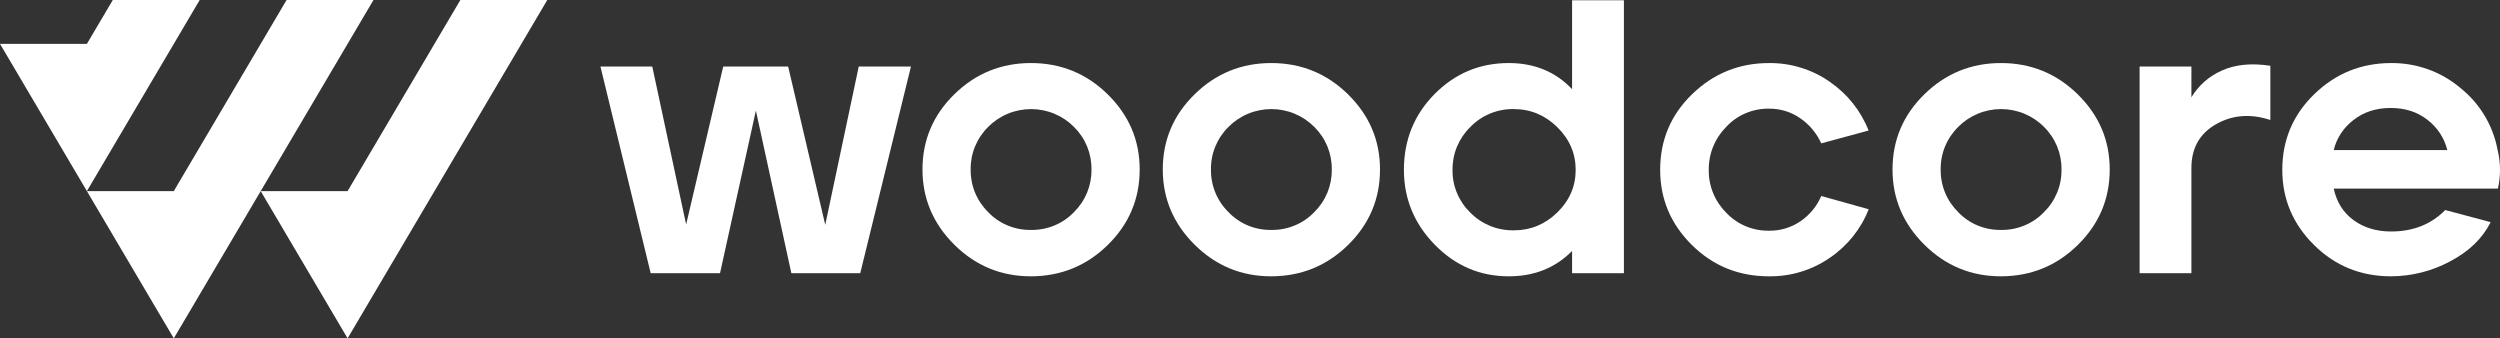
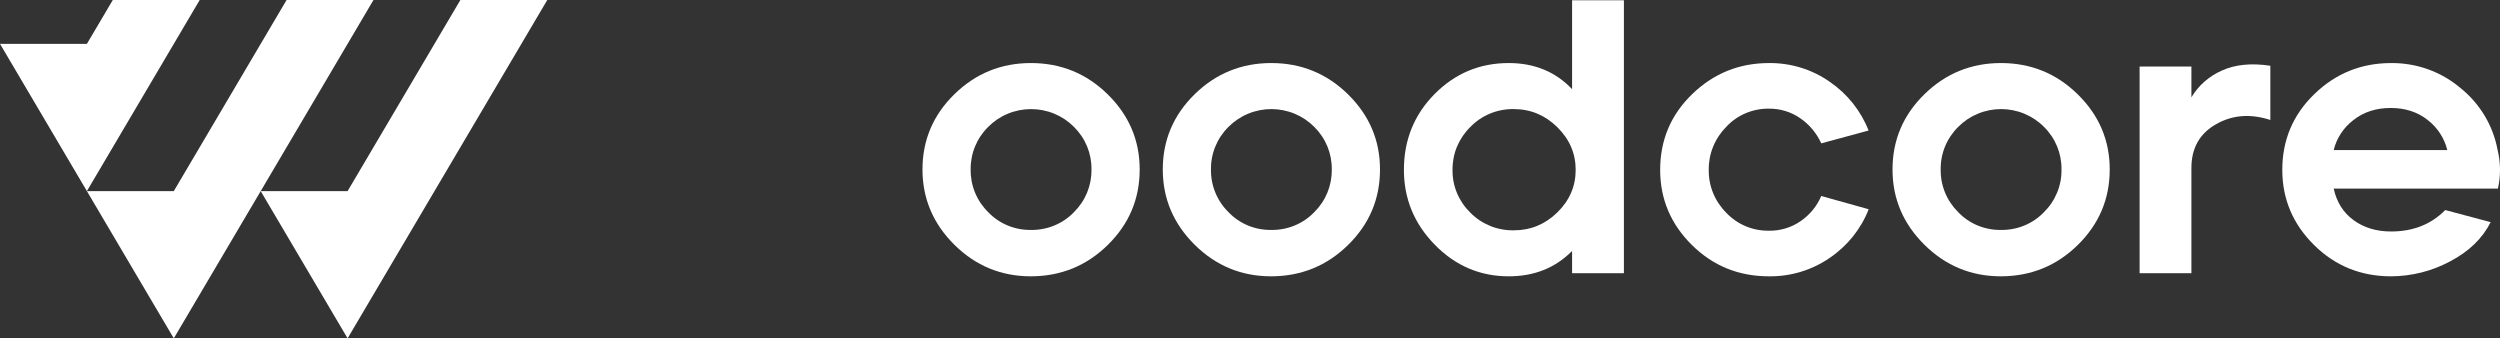
<svg xmlns="http://www.w3.org/2000/svg" width="133" height="18" viewBox="0 0 133 18" fill="none">
  <rect x="0" y="0" width="133" height="18" fill="#333333" stroke="none" />
-   <path d="M34.616 14.534L31.944 3.541H34.701L36.502 11.942L38.475 3.541H41.93L43.903 11.962L45.685 3.541H48.462L45.765 14.534H42.1L40.213 5.884L38.305 14.534H34.616Z" fill="white" />
  <path d="M54.843 14.7C53.26 14.7 51.903 14.14 50.772 13.02C49.642 11.899 49.077 10.565 49.076 9.017C49.076 7.455 49.642 6.12 50.772 5.014C51.903 3.908 53.26 3.355 54.843 3.354C56.44 3.354 57.804 3.911 58.935 5.024C60.066 6.138 60.631 7.468 60.631 9.016C60.631 10.582 60.066 11.919 58.935 13.03C57.804 14.14 56.44 14.697 54.843 14.7ZM54.843 12.232C55.271 12.24 55.696 12.16 56.09 11.997C56.485 11.835 56.84 11.593 57.133 11.288C57.435 10.99 57.674 10.635 57.834 10.246C57.994 9.856 58.073 9.439 58.066 9.018C58.073 8.598 57.994 8.181 57.834 7.791C57.674 7.402 57.435 7.047 57.133 6.749C56.837 6.45 56.483 6.212 56.091 6.05C55.699 5.887 55.278 5.804 54.853 5.804C54.427 5.804 54.006 5.887 53.615 6.05C53.223 6.212 52.869 6.45 52.573 6.749C52.27 7.047 52.032 7.402 51.872 7.791C51.711 8.181 51.633 8.598 51.64 9.018C51.633 9.439 51.711 9.856 51.871 10.246C52.032 10.636 52.27 10.99 52.573 11.288C52.863 11.592 53.215 11.833 53.606 11.995C53.997 12.158 54.418 12.238 54.843 12.232Z" fill="white" />
  <path d="M67.627 14.7C66.044 14.7 64.687 14.14 63.556 13.02C62.426 11.899 61.86 10.565 61.86 9.017C61.86 7.455 62.426 6.12 63.556 5.014C64.687 3.908 66.044 3.355 67.627 3.354C69.224 3.354 70.589 3.911 71.72 5.024C72.851 6.138 73.417 7.468 73.416 9.016C73.416 10.582 72.851 11.919 71.72 13.03C70.589 14.14 69.225 14.697 67.627 14.7ZM67.627 12.232C68.055 12.24 68.48 12.16 68.874 11.997C69.269 11.835 69.624 11.593 69.917 11.288C70.22 10.99 70.458 10.635 70.618 10.246C70.778 9.856 70.857 9.439 70.85 9.018C70.857 8.598 70.778 8.181 70.618 7.791C70.458 7.402 70.219 7.047 69.917 6.749C69.621 6.45 69.267 6.212 68.875 6.05C68.484 5.887 68.062 5.803 67.637 5.803C67.212 5.803 66.79 5.887 66.399 6.05C66.007 6.212 65.653 6.45 65.357 6.749C65.054 7.047 64.816 7.402 64.656 7.791C64.496 8.181 64.417 8.598 64.424 9.018C64.417 9.439 64.496 9.856 64.656 10.246C64.816 10.636 65.054 10.99 65.357 11.288C65.647 11.592 65.999 11.833 66.39 11.996C66.781 12.158 67.203 12.239 67.627 12.232Z" fill="white" />
  <path d="M80.264 14.7C78.738 14.7 77.427 14.14 76.331 13.02C75.235 11.9 74.688 10.572 74.688 9.038C74.688 7.448 75.232 6.103 76.32 5.003C77.409 3.904 78.724 3.354 80.264 3.354C81.634 3.354 82.758 3.818 83.635 4.744V0.015H86.392V14.534H83.635V13.352C82.745 14.251 81.622 14.701 80.264 14.7ZM80.539 12.253C81.43 12.253 82.201 11.935 82.851 11.299C83.501 10.663 83.826 9.909 83.826 9.038C83.826 8.166 83.501 7.41 82.851 6.768C82.201 6.127 81.43 5.805 80.539 5.803C80.106 5.795 79.675 5.876 79.276 6.04C78.876 6.205 78.516 6.449 78.219 6.758C77.914 7.057 77.673 7.414 77.511 7.805C77.349 8.197 77.269 8.617 77.275 9.04C77.268 9.461 77.348 9.879 77.511 10.269C77.673 10.659 77.914 11.013 78.219 11.31C78.518 11.616 78.879 11.857 79.278 12.02C79.677 12.182 80.107 12.261 80.539 12.253Z" fill="white" />
  <path d="M94.109 14.7C92.498 14.7 91.13 14.144 90.006 13.031C88.882 11.918 88.321 10.587 88.321 9.039C88.321 7.448 88.89 6.103 90.028 5.004C91.166 3.905 92.526 3.355 94.108 3.355C95.267 3.342 96.4 3.691 97.342 4.351C98.28 4.995 98.999 5.897 99.409 6.944L96.891 7.627C96.649 7.09 96.261 6.627 95.771 6.289C95.285 5.951 94.703 5.774 94.107 5.781C93.68 5.775 93.258 5.858 92.867 6.025C92.475 6.191 92.125 6.437 91.838 6.746C91.537 7.049 91.299 7.408 91.139 7.801C90.979 8.194 90.899 8.615 90.906 9.038C90.899 9.46 90.978 9.879 91.138 10.27C91.298 10.662 91.536 11.018 91.838 11.319C92.126 11.625 92.477 11.869 92.868 12.034C93.259 12.198 93.681 12.28 94.107 12.274C94.71 12.284 95.3 12.105 95.793 11.765C96.281 11.43 96.662 10.966 96.891 10.427L99.414 11.132C99.006 12.177 98.286 13.077 97.347 13.715C96.401 14.37 95.268 14.715 94.109 14.7Z" fill="white" />
  <path d="M106.449 14.7C104.866 14.7 103.509 14.14 102.378 13.02C101.247 11.899 100.682 10.565 100.682 9.017C100.682 7.455 101.247 6.12 102.378 5.014C103.509 3.908 104.866 3.355 106.449 3.354C108.046 3.354 109.41 3.911 110.541 5.024C111.673 6.138 112.238 7.468 112.237 9.016C112.237 10.582 111.671 11.919 110.541 13.03C109.411 14.14 108.047 14.697 106.449 14.7ZM106.449 12.232C106.877 12.24 107.301 12.16 107.696 11.997C108.09 11.835 108.445 11.593 108.739 11.288C109.041 10.99 109.279 10.635 109.439 10.246C109.6 9.856 109.679 9.439 109.671 9.018C109.678 8.598 109.599 8.181 109.439 7.791C109.279 7.402 109.041 7.047 108.739 6.749C108.443 6.45 108.088 6.212 107.697 6.05C107.305 5.887 106.884 5.803 106.458 5.803C106.033 5.803 105.612 5.887 105.22 6.05C104.828 6.212 104.474 6.45 104.178 6.749C103.876 7.047 103.637 7.402 103.477 7.791C103.317 8.181 103.238 8.598 103.245 9.018C103.238 9.439 103.317 9.856 103.477 10.246C103.637 10.636 103.876 10.99 104.178 11.288C104.468 11.592 104.82 11.833 105.211 11.996C105.602 12.158 106.024 12.239 106.449 12.232Z" fill="white" />
  <path d="M113.827 14.534V3.541H116.583V5.179C116.955 4.552 117.519 4.055 118.195 3.757C118.901 3.432 119.763 3.345 120.782 3.498V6.383C119.722 6.037 118.757 6.113 117.888 6.611C117.018 7.108 116.583 7.883 116.583 8.934V14.534H113.827Z" fill="white" />
  <path d="M127.206 14.7C125.594 14.7 124.227 14.144 123.104 13.031C121.98 11.918 121.419 10.587 121.418 9.039C121.418 7.448 121.987 6.103 123.125 5.004C124.262 3.904 125.622 3.355 127.205 3.355C128.555 3.342 129.863 3.81 130.885 4.672C131.924 5.503 132.627 6.668 132.868 7.959C133.037 8.64 133.045 9.35 132.889 10.034H124.153C124.309 10.753 124.662 11.313 125.213 11.714C125.763 12.115 126.428 12.316 127.206 12.315C128.379 12.315 129.339 11.935 130.086 11.175L132.503 11.818C132.065 12.689 131.341 13.387 130.33 13.913C129.372 14.425 128.298 14.695 127.206 14.7ZM124.153 7.984H130.196C130.043 7.352 129.676 6.789 129.156 6.387C128.619 5.958 127.961 5.744 127.184 5.744C126.407 5.744 125.746 5.958 125.202 6.387C124.677 6.787 124.307 7.35 124.153 7.984Z" fill="white" />
  <path d="M9.246 10.167H4.623L10.624 0H6.001L4.623 2.334L0 2.333L4.623 10.167L9.246 18L13.869 10.167L18.492 18L29.115 0H24.492L18.492 10.167H13.869L19.869 0H15.246L9.246 10.167Z" fill="white" />
</svg>